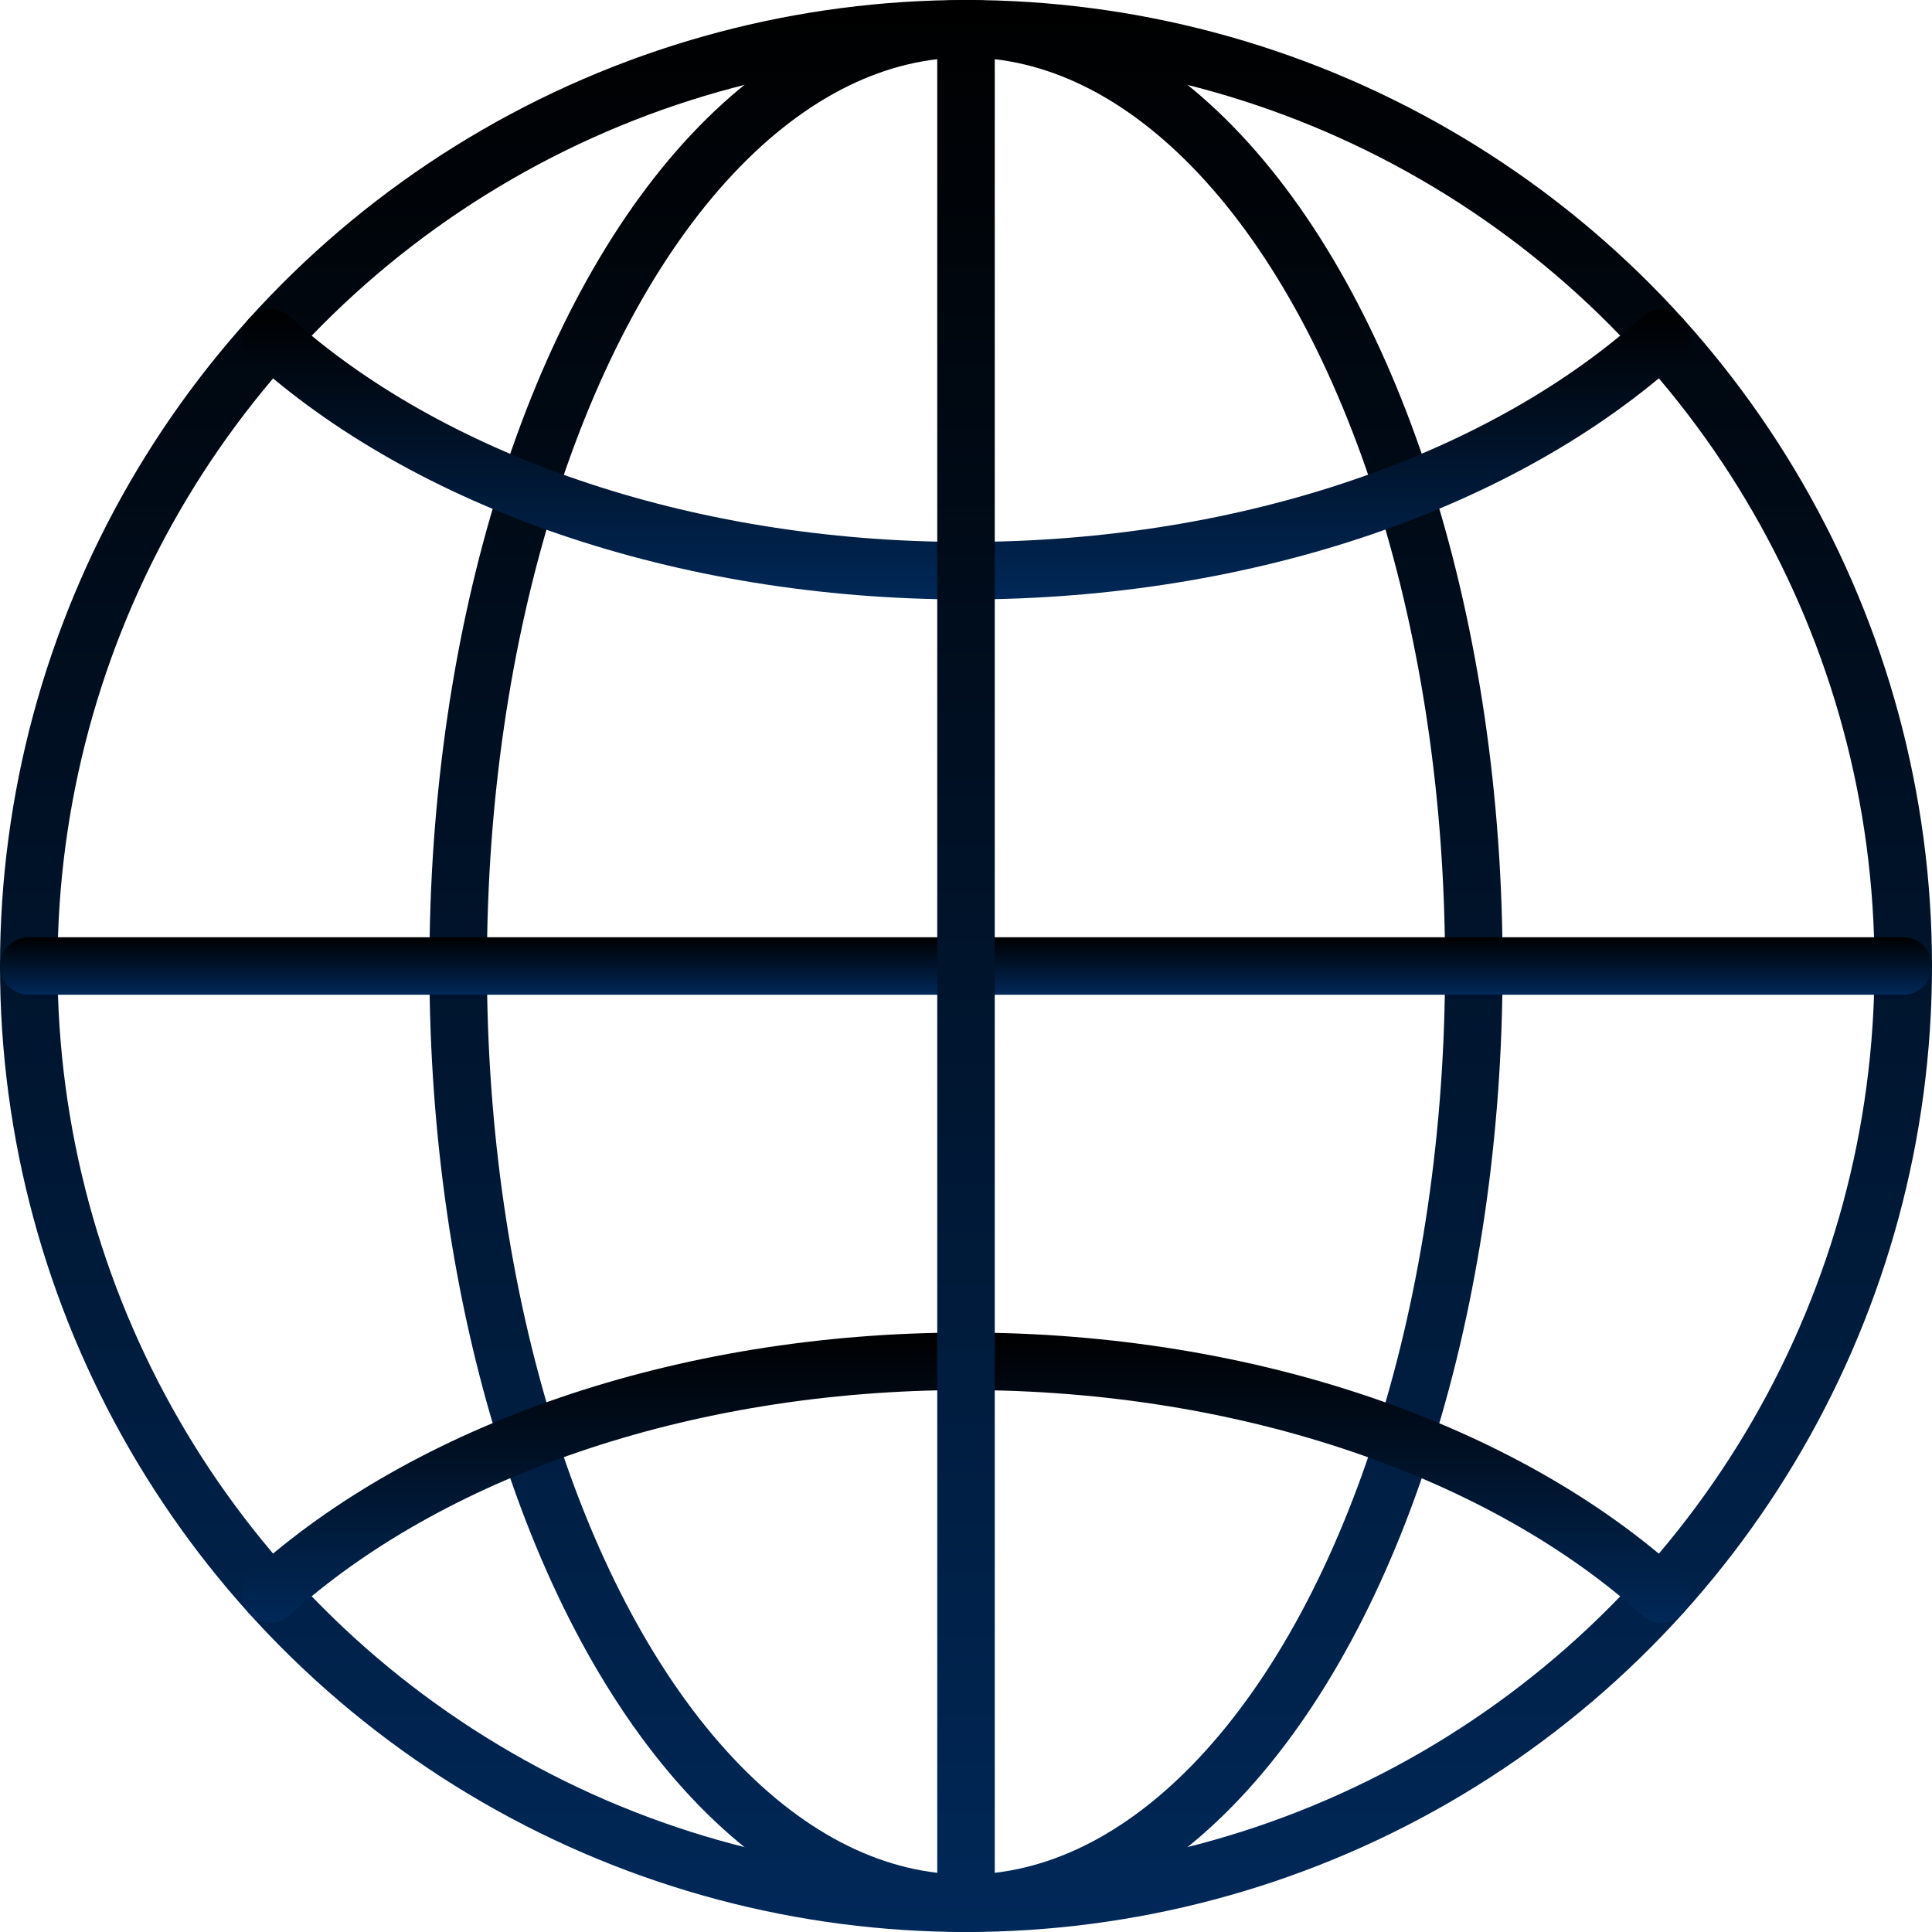
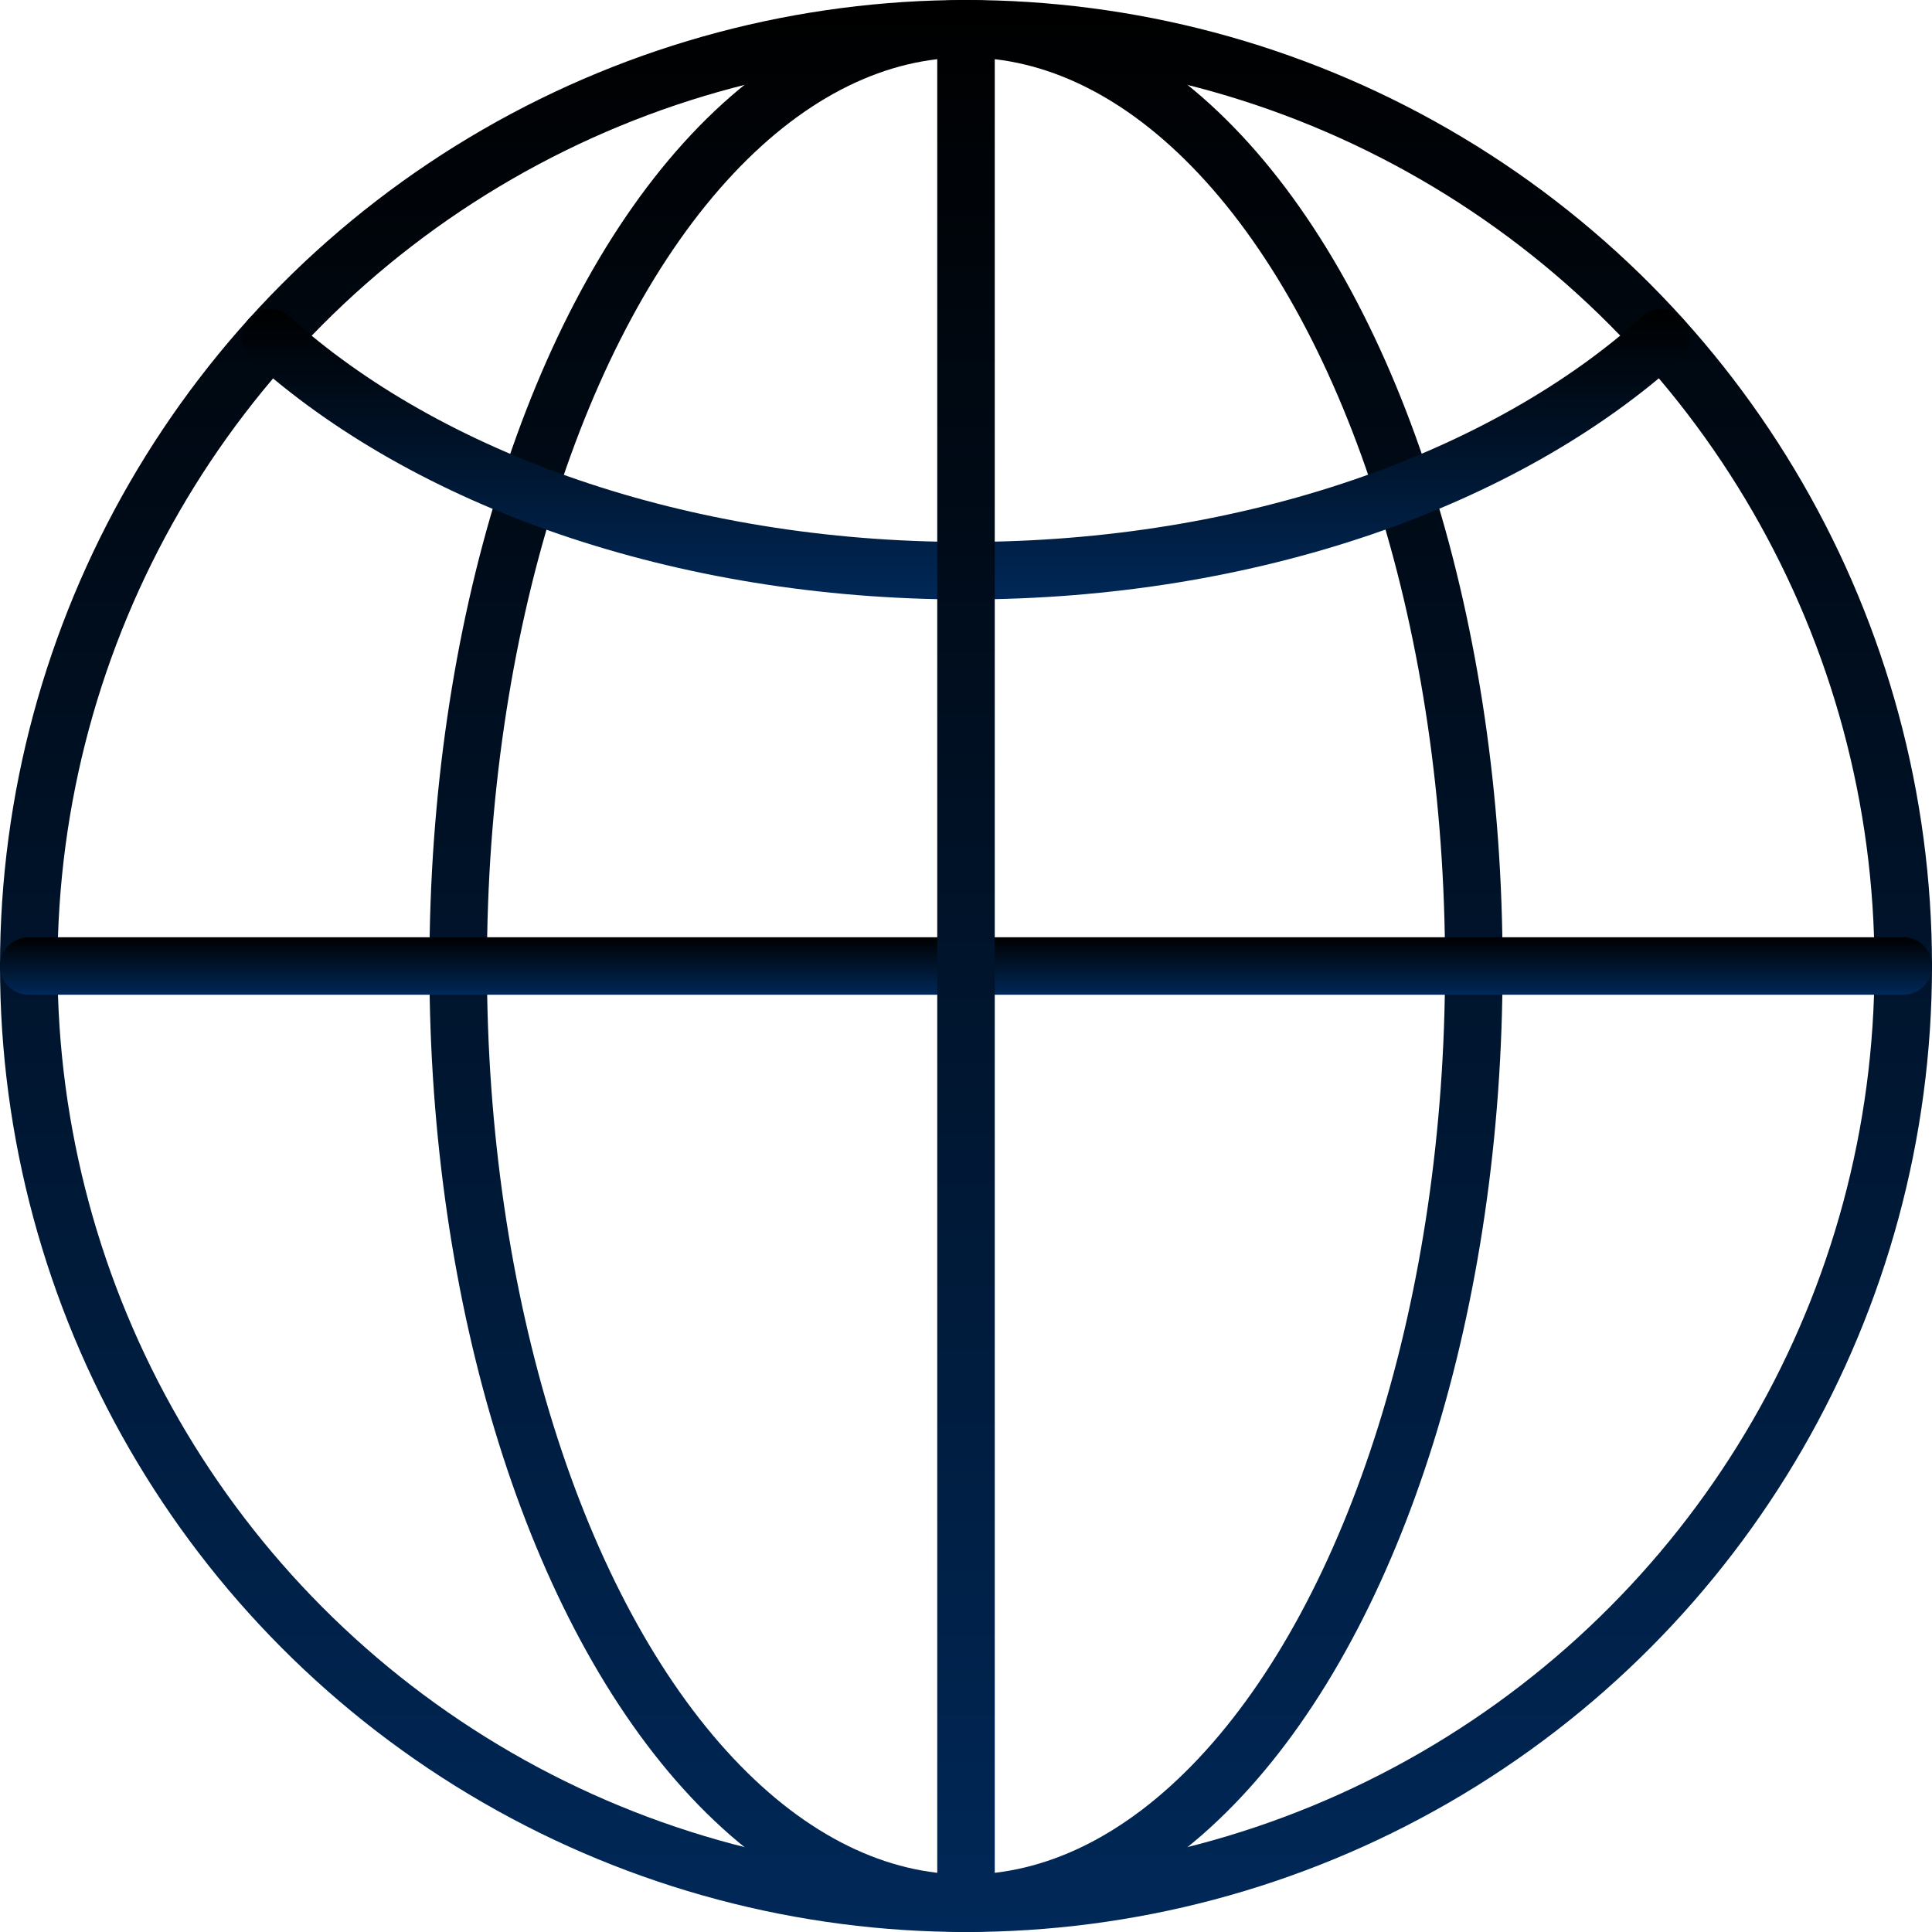
<svg xmlns="http://www.w3.org/2000/svg" xmlns:xlink="http://www.w3.org/1999/xlink" id="Layer_1" data-name="Layer 1" viewBox="0 0 100.78 100.78">
  <defs>
    <style>.cls-1,.cls-2,.cls-3,.cls-4,.cls-5{fill:none;stroke-linecap:round;stroke-linejoin:round;stroke-width:3px;}.cls-1{stroke:url(#linear-gradient);}.cls-2{stroke:url(#linear-gradient-3);}.cls-3{stroke:url(#linear-gradient-4);}.cls-4{stroke:url(#linear-gradient-5);}.cls-5{stroke:url(#linear-gradient-6);}</style>
    <linearGradient id="linear-gradient" x1="50.39" y1="100.78" x2="50.39" gradientUnits="userSpaceOnUse">
      <stop offset="0" stop-color="#002858" />
      <stop offset="1" />
    </linearGradient>
    <linearGradient id="linear-gradient-3" x1="51.02" y1="86.11" x2="51.02" y2="70.97" xlink:href="#linear-gradient" />
    <linearGradient id="linear-gradient-4" x1="51.02" y1="32.73" x2="51.02" y2="17.59" xlink:href="#linear-gradient" />
    <linearGradient id="linear-gradient-5" x1="50.39" y1="51.89" x2="50.39" y2="48.89" xlink:href="#linear-gradient" />
    <linearGradient id="linear-gradient-6" x1="50.39" y1="100.78" x2="50.39" xlink:href="#linear-gradient" />
  </defs>
  <circle class="cls-1" cx="50.39" cy="50.39" r="48.89" />
  <ellipse class="cls-1" cx="50.39" cy="50.39" rx="26.49" ry="48.89" />
-   <path class="cls-2" d="M14.73,84.61C22.87,77.25,36.1,72.47,51,72.47s28.16,4.78,36.3,12.14" transform="translate(-0.63 -1.46)" />
  <path class="cls-3" d="M14.73,19.09C22.87,26.45,36.1,31.23,51,31.23s28.16-4.78,36.3-12.14" transform="translate(-0.63 -1.46)" />
  <line class="cls-4" x1="1.5" y1="50.39" x2="99.28" y2="50.39" />
  <line class="cls-5" x1="50.39" y1="99.28" x2="50.39" y2="1.5" />
</svg>